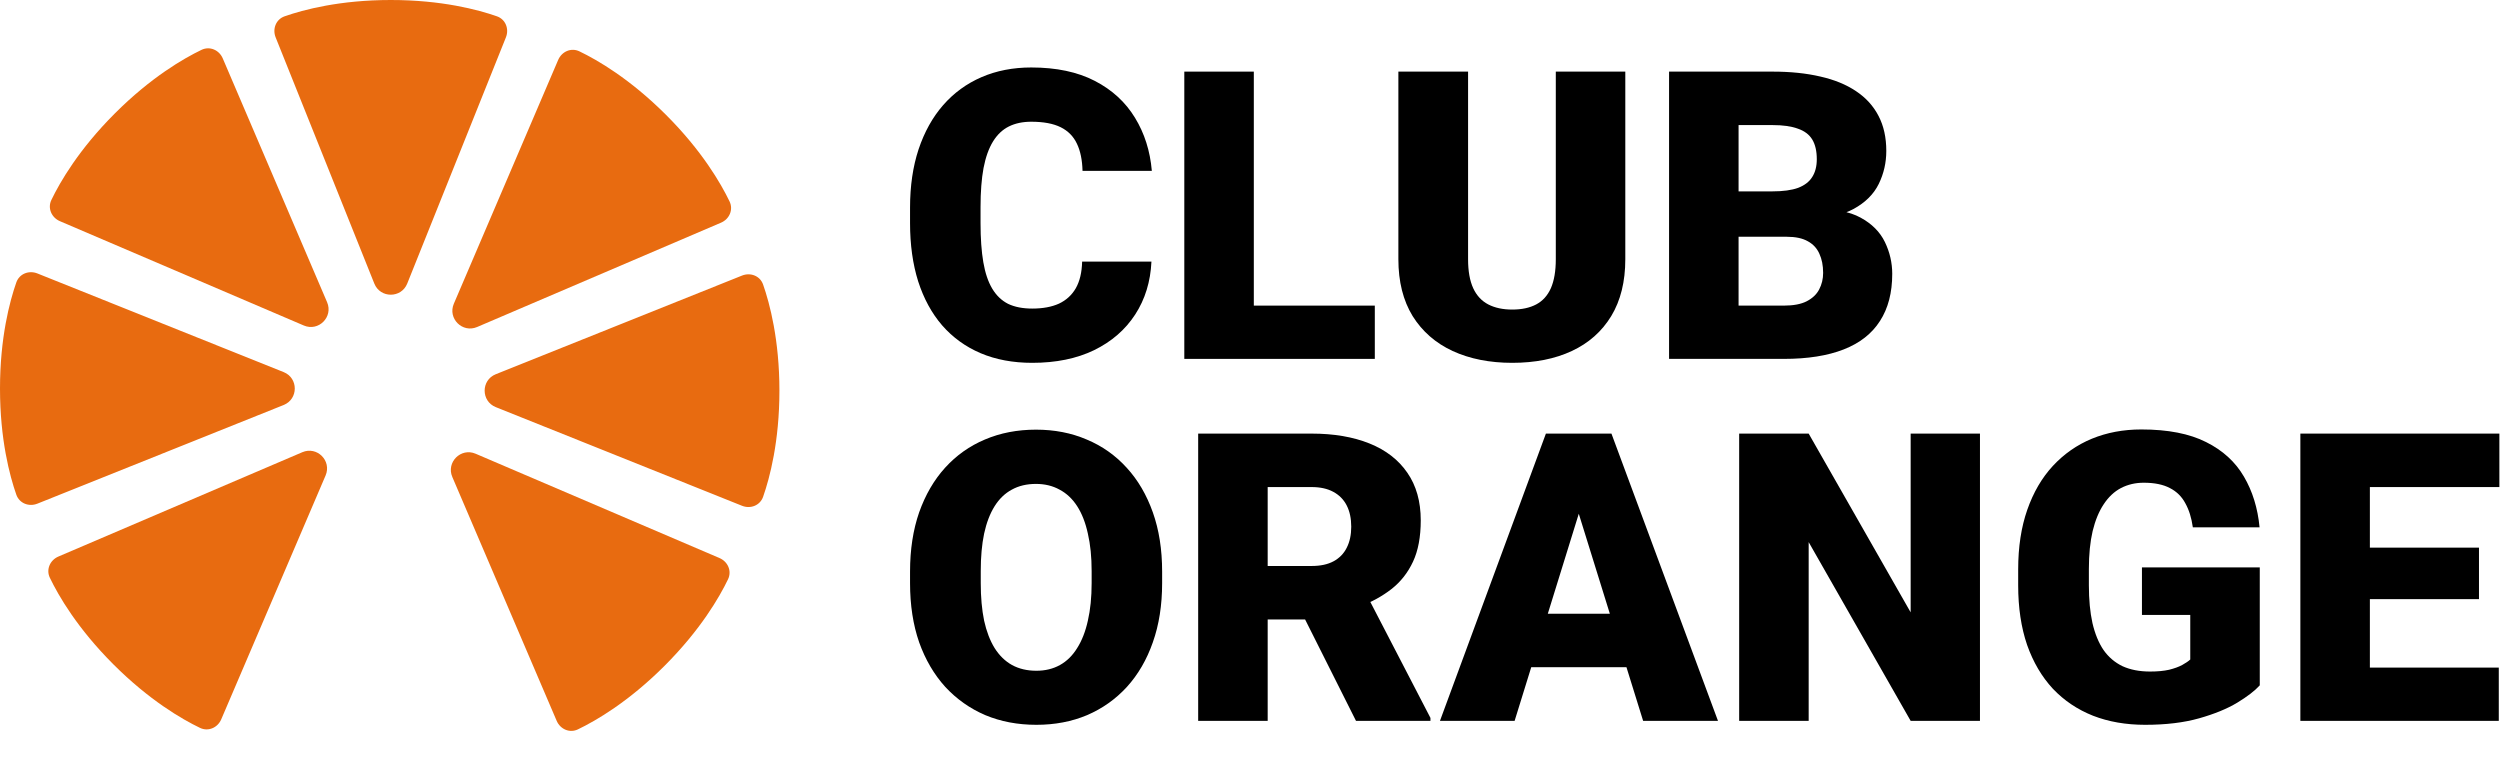
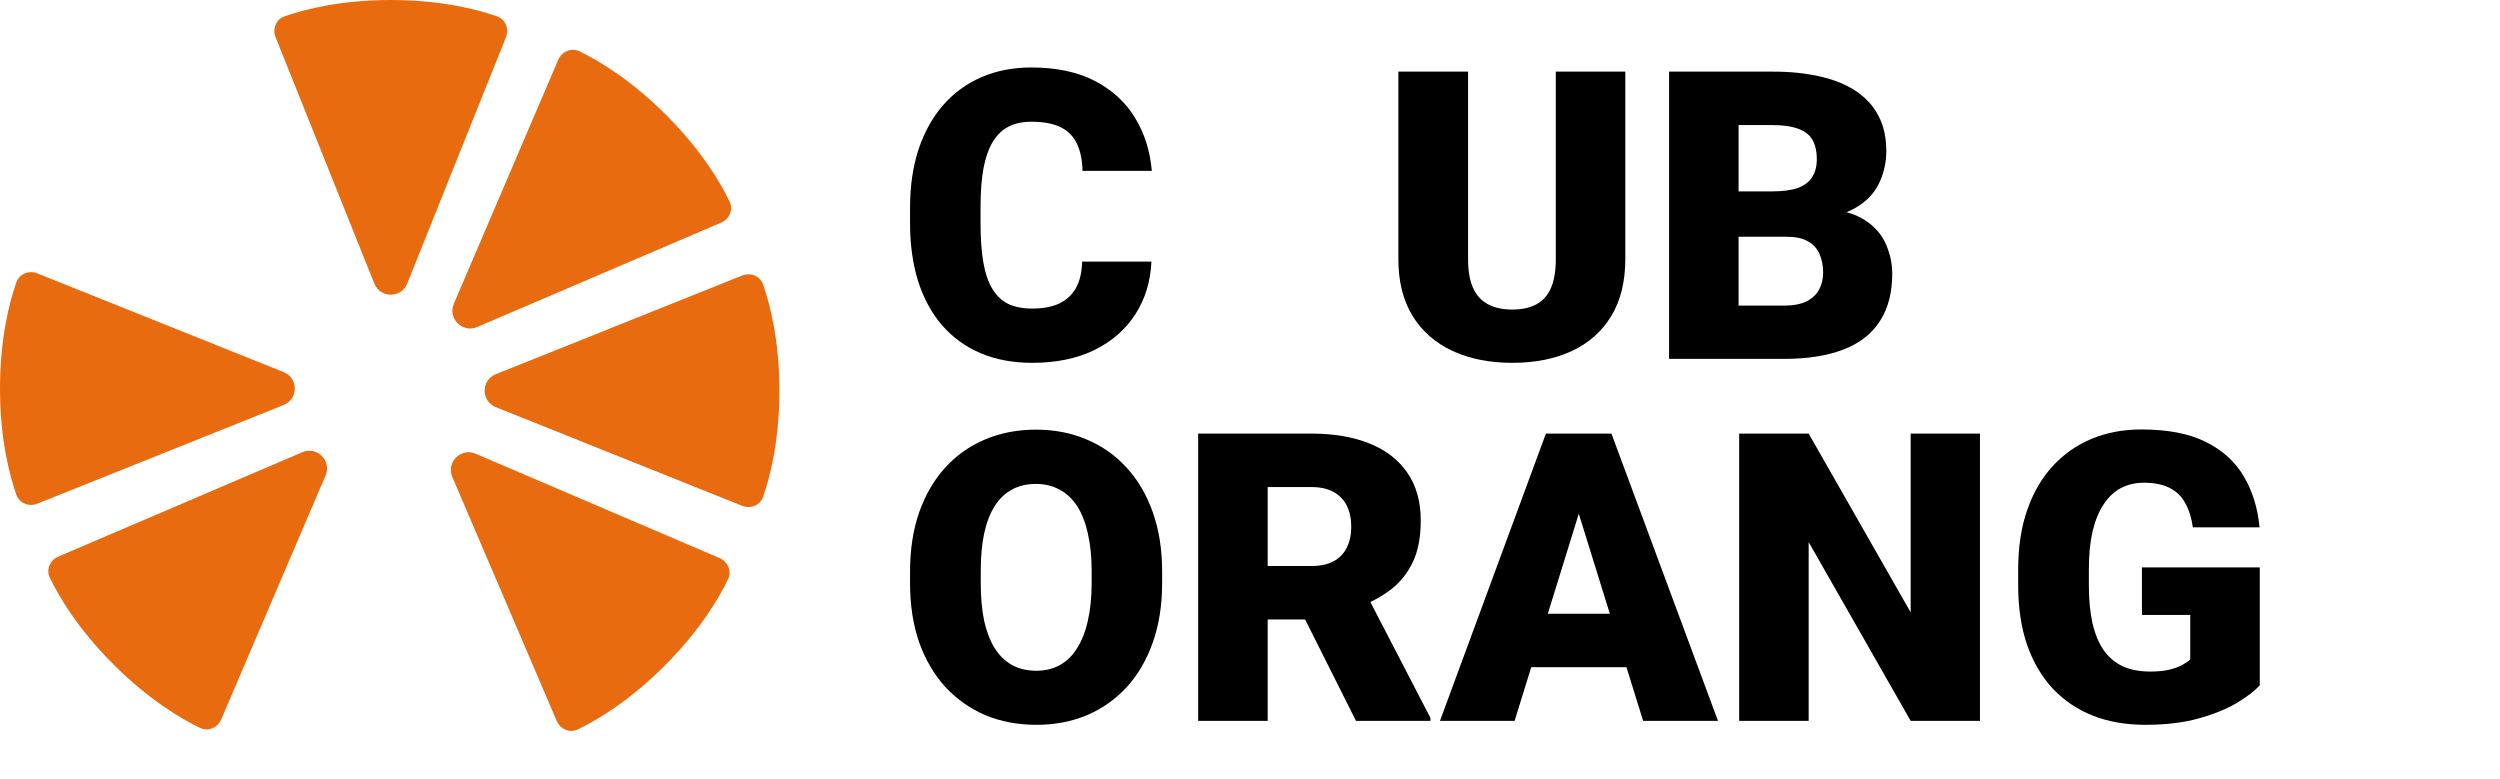
<svg xmlns="http://www.w3.org/2000/svg" width="3923" height="1223" viewBox="0 0 3923 1223" fill="none">
  <path d="M639.024 444.978C629.689 468.267 596.712 468.267 587.378 444.978L432.545 58.688C427.196 45.343 433.035 30.357 446.606 25.604C476.309 15.2 533.368 0 613.203 0C693.036 0 750.094 15.2 779.796 25.604C793.366 30.357 799.205 45.343 793.857 58.687L639.024 444.978Z" fill="#E86B10" />
  <path d="M748.671 513.148C725.598 523.017 702.28 499.705 712.152 476.638L875.885 94.033C881.541 80.817 896.269 74.348 909.227 80.58C937.589 94.222 988.687 123.81 1045.14 180.247C1101.59 236.684 1131.18 287.768 1144.83 316.122C1151.06 329.076 1144.59 343.801 1131.37 349.455L748.671 513.148Z" fill="#E86B10" />
  <path d="M777.98 638.864C754.684 629.531 754.684 596.563 777.98 587.231L1164.37 432.436C1177.71 427.089 1192.7 432.927 1197.46 446.494C1207.86 476.19 1223.07 533.235 1223.07 613.049C1223.07 692.863 1207.86 749.906 1197.46 779.601C1192.7 793.168 1177.71 799.005 1164.37 793.658L777.98 638.864Z" fill="#E86B10" />
  <path d="M709.768 748.479C699.897 725.412 723.215 702.1 746.288 711.969L1128.99 875.661C1142.21 881.316 1148.68 896.041 1142.44 908.995C1128.8 937.35 1099.2 988.435 1042.75 1044.87C986.301 1101.31 935.205 1130.9 906.843 1144.54C893.886 1150.77 879.158 1144.3 873.502 1131.08L709.768 748.479Z" fill="#E86B10" />
  <path d="M474.398 709.614C497.471 699.745 520.788 723.057 510.917 746.124L347.184 1128.73C341.528 1141.95 326.799 1148.41 313.842 1142.18C285.48 1128.54 234.382 1098.95 177.931 1042.51C121.479 986.077 91.885 934.994 78.24 906.639C72.007 893.685 78.477 878.961 91.697 873.306L474.398 709.614Z" fill="#E86B10" />
  <path d="M445.089 583.898C468.384 593.23 468.384 626.198 445.089 635.531L58.702 790.325C45.355 795.672 30.365 789.835 25.611 776.267C15.204 746.571 -6.72951e-06 689.527 0 609.713C6.72949e-06 529.899 15.204 472.856 25.61 443.161C30.365 429.594 45.355 423.756 58.702 429.103L445.089 583.898Z" fill="#E86B10" />
-   <path d="M513.3 474.282C523.172 497.349 499.854 520.661 476.781 510.792L94.081 347.1C80.861 341.445 74.39 326.721 80.624 313.766C94.269 285.411 123.865 234.326 180.316 177.889C236.768 121.452 287.864 91.865 316.225 78.224C329.183 71.992 343.911 78.461 349.567 91.677L513.3 474.282Z" fill="#E86B10" />
  <path d="M1698.08 410.53H1806.84C1805.39 441.903 1796.9 469.561 1781.36 493.504C1765.82 517.446 1744.28 536.126 1716.73 549.542C1689.38 562.751 1657.06 569.356 1619.78 569.356C1589.53 569.356 1562.5 564.299 1538.67 554.186C1515.06 544.072 1494.96 529.521 1478.39 510.532C1462.03 491.543 1449.49 468.529 1440.79 441.49C1432.3 414.452 1428.05 384.007 1428.05 350.158V325.699C1428.05 291.849 1432.51 261.405 1441.41 234.366C1450.53 207.121 1463.37 184.004 1479.95 165.015C1496.73 145.82 1516.82 131.165 1540.23 121.052C1563.64 110.938 1589.64 105.881 1618.22 105.881C1657.58 105.881 1690.83 112.899 1717.97 126.934C1745.11 140.969 1766.13 160.268 1781.05 184.83C1795.96 209.185 1804.77 236.946 1807.46 268.113H1698.7C1698.29 251.188 1695.39 237.049 1690 225.697C1684.62 214.139 1676.12 205.47 1664.52 199.691C1652.92 193.911 1637.49 191.022 1618.22 191.022C1604.76 191.022 1593.05 193.499 1583.11 198.452C1573.17 203.406 1564.88 211.249 1558.25 221.982C1551.62 232.715 1546.65 246.647 1543.34 263.778C1540.23 280.703 1538.67 301.137 1538.67 325.08V350.158C1538.67 374.1 1540.12 394.534 1543.02 411.459C1545.92 428.384 1550.59 442.213 1557.01 452.946C1563.43 463.679 1571.72 471.625 1581.87 476.785C1592.22 481.739 1604.86 484.216 1619.78 484.216C1636.35 484.216 1650.33 481.635 1661.73 476.475C1673.12 471.109 1681.92 463.059 1688.14 452.326C1694.35 441.387 1697.67 427.455 1698.08 410.53Z" fill="black" />
-   <path d="M2157.35 479.571V563.164H1928.65V479.571H2157.35ZM1967.49 112.383V563.164H1858.42V112.383H1967.49Z" fill="black" />
  <path d="M2441.36 112.383H2550.43V406.815C2550.43 441.903 2543.08 471.625 2528.37 495.98C2513.66 520.129 2493.05 538.396 2466.53 550.78C2440.02 563.164 2408.84 569.356 2373 569.356C2337.58 569.356 2306.4 563.164 2279.47 550.78C2252.75 538.396 2231.82 520.129 2216.7 495.98C2201.79 471.625 2194.33 441.903 2194.33 406.815V112.383H2303.71V406.815C2303.71 425.391 2306.4 440.562 2311.79 452.326C2317.17 463.885 2325.04 472.347 2335.4 477.714C2345.76 483.08 2358.29 485.764 2373 485.764C2387.92 485.764 2400.45 483.08 2410.6 477.714C2420.75 472.347 2428.42 463.885 2433.59 452.326C2438.77 440.562 2441.36 425.391 2441.36 406.815V112.383Z" fill="black" />
  <path d="M2803.68 371.52H2687.15L2686.53 300.312H2781C2797.98 300.312 2811.55 298.454 2821.7 294.739C2831.85 290.817 2839.21 285.141 2843.77 277.711C2848.53 270.28 2850.91 260.992 2850.91 249.846C2850.91 237.049 2848.53 226.729 2843.77 218.886C2839 211.043 2831.44 205.367 2821.08 201.858C2810.93 198.143 2797.78 196.285 2781.62 196.285H2728.17V563.164H2619.1V112.383H2781.62C2809.58 112.383 2834.55 114.963 2856.51 120.123C2878.46 125.077 2897.11 132.713 2912.44 143.033C2927.98 153.354 2939.78 166.357 2947.86 182.043C2955.94 197.524 2959.98 215.79 2959.98 236.843C2959.98 255.213 2956.05 272.447 2948.17 288.547C2940.3 304.646 2927.15 317.753 2908.71 327.866C2890.48 337.773 2865.52 342.934 2833.82 343.346L2803.68 371.52ZM2799.33 563.164H2660.74L2698.03 479.571H2799.33C2814.25 479.571 2826.16 477.301 2835.07 472.76C2844.18 468.013 2850.71 461.821 2854.64 454.184C2858.78 446.341 2860.86 437.672 2860.86 428.177C2860.86 416.619 2858.89 406.608 2854.95 398.146C2851.22 389.684 2845.22 383.182 2836.93 378.641C2828.64 373.894 2817.56 371.52 2803.68 371.52H2712.01L2712.64 300.312H2822.32L2847.81 328.795C2878.05 327.557 2901.98 331.788 2919.59 341.489C2937.4 351.19 2950.14 363.987 2957.81 379.879C2965.47 395.772 2969.3 412.388 2969.3 429.725C2969.3 459.241 2962.88 483.906 2950.04 503.72C2937.4 523.535 2918.45 538.396 2893.17 548.303C2867.9 558.211 2836.62 563.164 2799.33 563.164Z" fill="black" />
  <path d="M1823.62 896.813V915.079C1823.62 949.548 1818.75 980.508 1809.01 1007.96C1799.49 1035.2 1785.92 1058.53 1768.31 1077.93C1750.7 1097.13 1729.88 1111.88 1705.85 1122.2C1681.82 1132.32 1655.3 1137.37 1626.3 1137.37C1597.09 1137.37 1570.37 1132.32 1546.13 1122.2C1522.1 1111.88 1501.18 1097.13 1483.36 1077.93C1465.76 1058.53 1452.08 1035.2 1442.35 1007.96C1432.82 980.508 1428.05 949.548 1428.05 915.079V896.813C1428.05 862.343 1432.82 831.383 1442.35 803.932C1452.08 776.48 1465.65 753.157 1483.05 733.962C1500.66 714.56 1521.48 699.802 1545.51 689.688C1569.75 679.368 1596.47 674.208 1625.68 674.208C1654.68 674.208 1681.2 679.368 1705.23 689.688C1729.47 699.802 1750.39 714.56 1768 733.962C1785.61 753.157 1799.28 776.48 1809.01 803.932C1818.75 831.383 1823.62 862.343 1823.62 896.813ZM1713 915.079V896.193C1713 873.902 1711.03 854.294 1707.09 837.369C1703.36 820.237 1697.77 805.893 1690.31 794.334C1682.86 782.776 1673.64 774.107 1662.66 768.327C1651.89 762.342 1639.56 759.349 1625.68 759.349C1611.18 759.349 1598.54 762.342 1587.77 768.327C1577 774.107 1567.99 782.776 1560.74 794.334C1553.49 805.893 1548 820.237 1544.27 837.369C1540.75 854.294 1538.99 873.902 1538.99 896.193V915.079C1538.99 937.164 1540.75 956.772 1544.27 973.903C1548 990.828 1553.49 1005.17 1560.74 1016.94C1568.19 1028.7 1577.31 1037.58 1588.08 1043.56C1599.06 1049.55 1611.8 1052.54 1626.3 1052.54C1640.18 1052.54 1652.51 1049.55 1663.28 1043.56C1674.05 1037.58 1683.06 1028.7 1690.31 1016.94C1697.77 1005.17 1703.36 990.828 1707.09 973.903C1711.03 956.772 1713 937.164 1713 915.079Z" fill="black" />
  <path d="M1880.17 680.4H2058.23C2093.03 680.4 2123.27 685.56 2148.96 695.88C2174.65 706.2 2194.43 721.474 2208.31 741.702C2222.4 761.929 2229.44 786.904 2229.44 816.625C2229.44 842.426 2225.4 863.995 2217.32 881.332C2209.24 898.67 2197.95 913.015 2183.45 924.367C2169.16 935.513 2152.48 944.698 2133.42 951.922L2097.69 972.046H1948.22L1947.6 888.144H2058.23C2072.1 888.144 2083.6 885.667 2092.72 880.713C2101.83 875.76 2108.67 868.742 2113.23 859.66C2117.99 850.372 2120.37 839.33 2120.37 826.533C2120.37 813.529 2117.99 802.384 2113.23 793.096C2108.46 783.808 2101.42 776.687 2092.1 771.733C2082.98 766.779 2071.69 764.303 2058.23 764.303H1989.24V1131.18H1880.17V680.4ZM2127.83 1131.18L2027.77 931.798L2143.37 931.178L2244.67 1126.54V1131.18H2127.83Z" fill="black" />
  <path d="M2487.04 775.139L2376.73 1131.18H2259.58L2425.83 680.4H2500.09L2487.04 775.139ZM2578.4 1131.18L2467.78 775.139L2453.48 680.4H2528.68L2695.86 1131.18H2578.4ZM2574.05 963.067V1046.97H2341.93V963.067H2574.05Z" fill="black" />
  <path d="M3106.96 680.4V1131.18H2998.2L2838.17 850.682V1131.18H2729.1V680.4H2838.17L2998.2 960.9V680.4H3106.96Z" fill="black" />
  <path d="M3546.03 890.311V1075.45C3538.36 1083.92 3526.56 1093 3510.61 1102.7C3494.86 1112.19 3474.97 1120.35 3450.94 1127.16C3426.91 1133.97 3398.64 1137.37 3366.11 1137.37C3336.08 1137.37 3308.83 1132.63 3284.39 1123.13C3259.94 1113.43 3238.92 1099.29 3221.31 1080.72C3203.91 1061.93 3190.44 1039.02 3180.91 1011.98C3171.59 984.74 3166.93 953.573 3166.93 918.485V893.407C3166.93 858.319 3171.7 827.152 3181.22 799.907C3190.75 772.662 3204.12 749.751 3221.31 731.175C3238.71 712.393 3259.12 698.151 3282.52 688.45C3306.14 678.749 3332.04 673.899 3360.21 673.899C3401.85 673.899 3435.72 680.504 3461.82 693.713C3487.92 706.717 3507.71 724.777 3521.17 747.894C3534.64 770.804 3542.82 797.327 3545.72 827.462H3441C3438.93 812.601 3434.99 800.01 3429.19 789.69C3423.6 779.164 3415.52 771.217 3404.95 765.851C3394.39 760.278 3380.72 757.491 3363.94 757.491C3350.89 757.491 3338.98 760.278 3328.2 765.851C3317.64 771.423 3308.63 779.886 3301.17 791.238C3293.71 802.384 3287.91 816.419 3283.77 833.344C3279.83 850.269 3277.86 870.084 3277.86 892.788V918.485C3277.86 940.982 3279.73 960.694 3283.46 977.619C3287.39 994.544 3293.19 1008.68 3300.86 1020.03C3308.73 1031.18 3318.67 1039.64 3330.69 1045.42C3342.91 1050.99 3357.31 1053.78 3373.88 1053.78C3385.48 1053.78 3395.43 1052.85 3403.71 1050.99C3412 1048.93 3418.83 1046.45 3424.22 1043.56C3429.81 1040.47 3434.06 1037.58 3436.96 1034.9V964.925H3361.14V890.311H3546.03Z" fill="black" />
-   <path d="M3921.09 1047.59V1131.18H3679.96V1047.59H3921.09ZM3718.8 680.4V1131.18H3609.73V680.4H3718.8ZM3890.01 859.351V940.157H3679.96V859.351H3890.01ZM3922.02 680.4V764.303H3679.96V680.4H3922.02Z" fill="black" />
</svg>